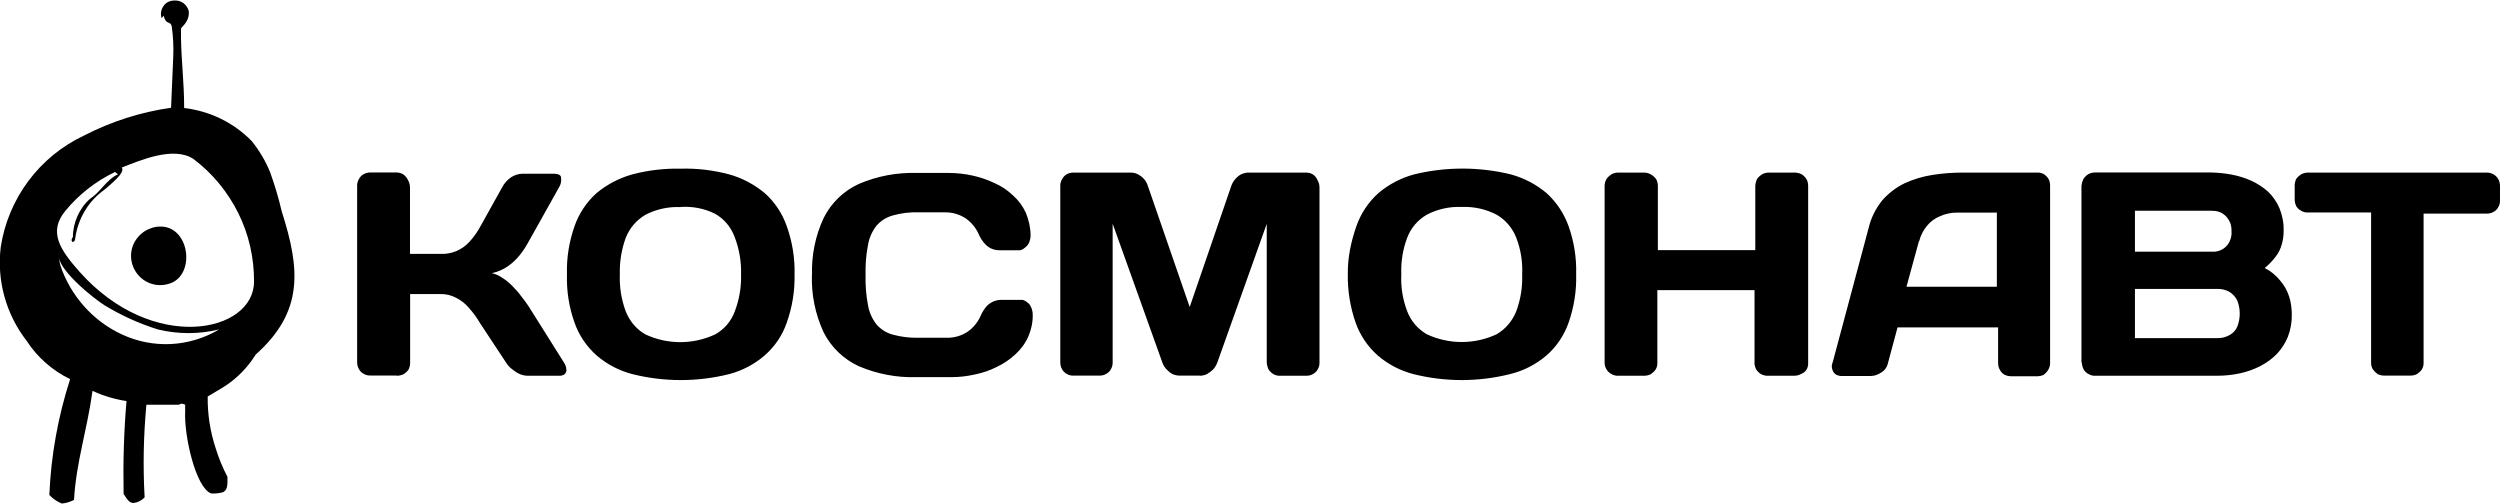
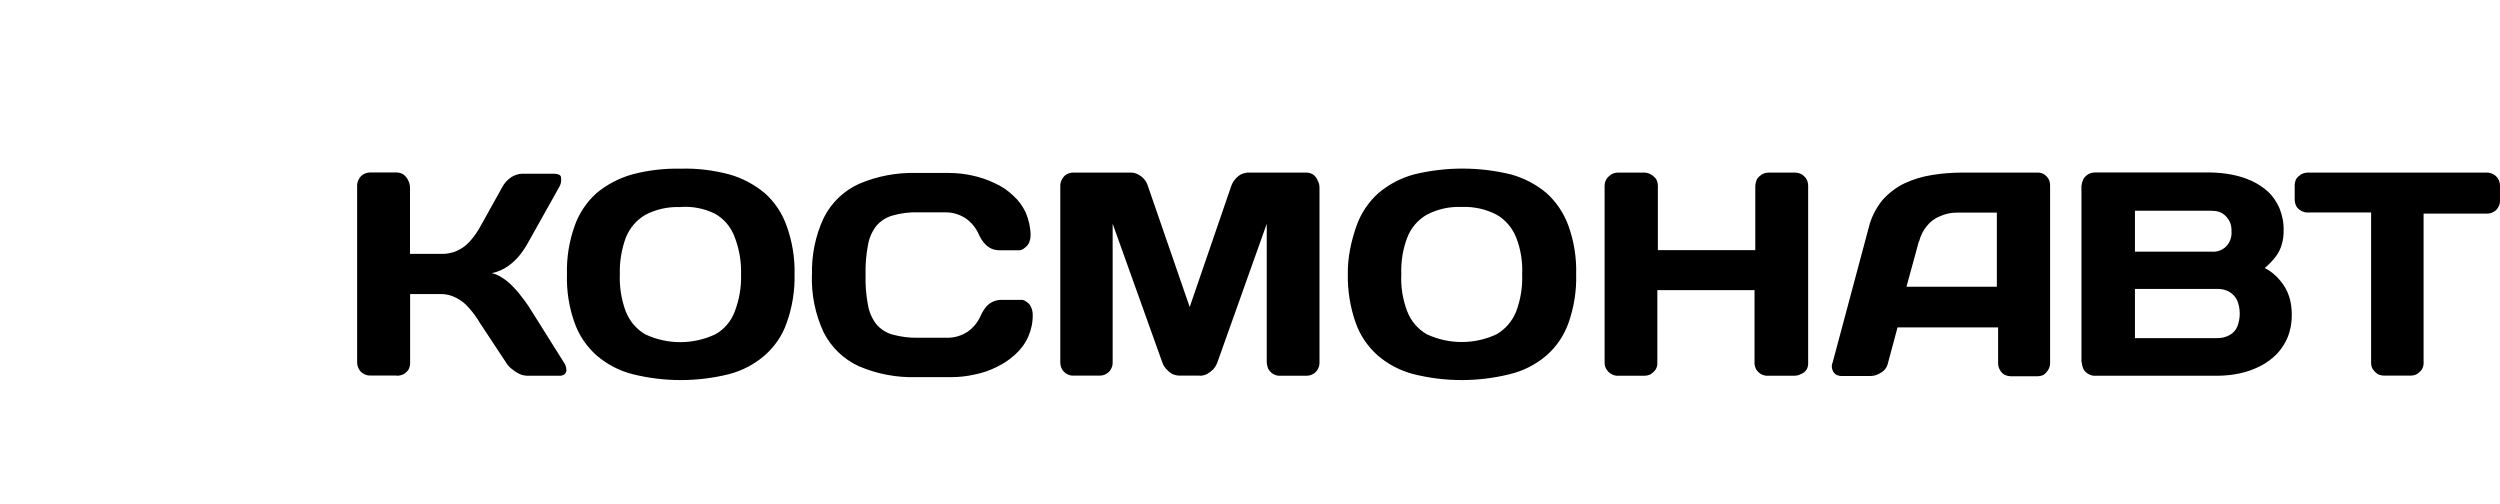
<svg xmlns="http://www.w3.org/2000/svg" id="Layer_1" viewBox="0 0 198.6 40">
  <defs>
    <style>.cls-1{fill-rule:evenodd;}</style>
  </defs>
  <path d="M31.51,29.85c.19,0,.37-.04.54-.12.15-.09.29-.21.39-.35.09-.16.14-.35.14-.54v-5.48h2.42c.44-.01.87.1,1.26.31.39.2.73.47,1.01.81.33.37.62.77.87,1.2l2.06,3.12c.13.21.29.4.5.54.19.16.39.29.62.39.2.08.41.12.62.12h2.48c.15.01.31-.03.43-.12.05-.05.09-.11.12-.18.03-.07.03-.14.02-.21-.01-.19-.08-.38-.19-.54l-2.81-4.47c-.18-.27-.37-.54-.58-.79-.21-.29-.45-.56-.7-.81-.24-.25-.51-.48-.81-.66-.25-.18-.53-.3-.83-.37.48-.1.93-.3,1.32-.58.35-.25.66-.55.93-.89.25-.32.47-.66.66-1.01l2.42-4.32c.15-.23.21-.51.17-.79,0-.21-.23-.29-.52-.31h-2.56c-.31.01-.61.11-.87.27-.31.21-.57.49-.74.83l-1.67,3c-.25.47-.55.91-.91,1.3-.29.32-.64.57-1.03.74-.38.16-.79.24-1.2.23h-2.5v-5.27c0-.19-.05-.39-.14-.56-.09-.2-.23-.37-.41-.5-.16-.09-.35-.14-.54-.14h-2.06c-.19,0-.37.05-.54.14-.16.09-.29.23-.37.39-.1.17-.15.36-.14.56v13.97c0,.2.04.39.14.56.09.16.21.29.37.37.16.1.35.15.54.14h2.08ZM54.08,16.44c.94-.06,1.88.12,2.72.54.72.4,1.26,1.05,1.55,1.82.37.95.55,1.97.52,3,.03,1-.14,2-.5,2.94-.28.77-.83,1.42-1.55,1.82-.87.41-1.82.62-2.78.62s-1.91-.21-2.78-.62c-.71-.41-1.25-1.06-1.55-1.82-.35-.94-.51-1.94-.47-2.94-.03-.99.13-1.98.47-2.91.3-.76.84-1.4,1.55-1.82.86-.45,1.82-.66,2.79-.62h.02ZM45.04,21.79c-.04,1.31.16,2.61.6,3.84.35,1,.96,1.9,1.75,2.6.82.71,1.8,1.22,2.85,1.49,2.52.63,5.16.63,7.68,0,1.04-.27,2.01-.78,2.83-1.49.8-.7,1.41-1.6,1.75-2.6.44-1.23.65-2.54.62-3.84.03-1.3-.18-2.6-.62-3.82-.35-1.01-.95-1.92-1.75-2.63-.83-.69-1.79-1.2-2.83-1.49-1.25-.33-2.54-.49-3.84-.45-1.29-.03-2.59.12-3.84.45-1.04.29-2.02.8-2.85,1.49-.79.71-1.4,1.62-1.75,2.63-.43,1.23-.64,2.52-.6,3.82ZM64.5,21.79c-.06,1.59.26,3.17.93,4.61.6,1.19,1.58,2.13,2.79,2.69,1.45.62,3.02.92,4.6.87h2.75c.63,0,1.25-.07,1.86-.21.61-.12,1.2-.32,1.75-.6.54-.25,1.03-.59,1.47-.99.44-.4.8-.88,1.04-1.43.24-.55.36-1.14.35-1.73,0-.22-.05-.43-.14-.62-.06-.15-.17-.28-.31-.37-.1-.09-.23-.16-.37-.19h-1.69c-.21,0-.42.05-.62.13-.2.09-.37.21-.52.36-.19.22-.35.47-.47.74-.22.52-.59.98-1.05,1.3-.5.33-1.09.5-1.69.48h-2.21c-.7.02-1.39-.07-2.06-.25-.51-.14-.96-.43-1.3-.83-.34-.45-.57-.97-.66-1.53-.15-.78-.21-1.58-.19-2.38-.02-.79.04-1.58.19-2.36.09-.56.32-1.08.66-1.53.34-.4.8-.69,1.3-.83.67-.19,1.37-.28,2.06-.25h2.06c.6-.02,1.19.15,1.69.48.47.33.83.78,1.05,1.3.12.27.28.51.47.72.15.17.33.3.54.39.19.08.39.12.6.12h1.65c.14-.03.27-.09.37-.19.14-.09.25-.22.33-.37.09-.2.14-.41.14-.62,0-.61-.14-1.21-.37-1.78-.24-.53-.58-1-1.01-1.38-.43-.41-.92-.75-1.47-.99-.56-.27-1.15-.47-1.75-.6-.62-.14-1.25-.21-1.88-.21h-2.56c-1.58-.05-3.15.25-4.6.87-1.21.55-2.19,1.5-2.79,2.69-.67,1.43-.99,3.01-.93,4.59v-.12ZM95.3,29.85c.19,0,.38-.04.56-.12.18-.1.35-.23.5-.37.14-.15.25-.33.33-.52l3.94-11.06v11c.01.19.06.38.14.56.1.15.22.28.37.37.17.1.36.15.56.14h2.07c.19,0,.38-.04.54-.14.16-.09.29-.21.37-.37.1-.17.15-.36.14-.56v-13.87c0-.2-.04-.39-.14-.56-.07-.2-.21-.38-.39-.5-.16-.09-.33-.14-.52-.14h-4.6c-.2,0-.4.06-.58.14-.18.1-.34.23-.47.39-.14.16-.24.34-.31.54l-3.3,9.61-3.32-9.61c-.06-.2-.16-.38-.29-.54-.14-.16-.31-.29-.5-.39-.17-.09-.36-.14-.56-.14h-4.58c-.19,0-.37.05-.54.14-.15.1-.27.23-.35.39-.1.17-.15.36-.14.56v13.97c0,.2.04.39.14.56.09.16.21.29.37.37.16.1.35.15.54.14h2.06c.19,0,.38-.04.54-.14.16-.09.29-.21.37-.37.1-.17.15-.36.14-.56v-11l3.96,11.06c.07.19.18.37.33.52.14.15.3.28.47.37.18.08.38.12.58.12h1.57ZM116.11,16.44c.97-.04,1.93.17,2.79.62.71.41,1.25,1.06,1.55,1.82.36.93.52,1.92.47,2.91.04,1-.12,2-.47,2.94-.3.76-.84,1.4-1.55,1.82-.87.41-1.82.62-2.78.62s-1.91-.21-2.78-.62c-.71-.41-1.26-1.05-1.55-1.82-.36-.94-.52-1.93-.47-2.94-.04-.99.12-1.99.47-2.91.29-.77.84-1.41,1.55-1.82.85-.45,1.81-.66,2.77-.62ZM107.07,21.79c-.02,1.31.19,2.61.62,3.84.35,1,.96,1.9,1.75,2.6.82.71,1.8,1.22,2.85,1.49,2.51.63,5.14.63,7.66,0,1.08-.26,2.07-.77,2.91-1.49.8-.7,1.4-1.6,1.75-2.6.43-1.23.64-2.54.6-3.84.04-1.3-.17-2.6-.6-3.82-.36-1.01-.96-1.91-1.75-2.63-.83-.7-1.8-1.2-2.85-1.49-2.52-.61-5.14-.61-7.66,0-1.05.28-2.02.79-2.85,1.49-.79.71-1.4,1.62-1.75,2.63-.43,1.23-.7,2.52-.68,3.82ZM139.37,28.82c.01.19.06.37.15.54.1.15.24.28.39.37.17.08.35.13.54.12h2.06c.2,0,.39-.04.56-.14.18-.06.33-.18.43-.33.1-.16.15-.35.14-.54v-14.06c0-.2-.04-.39-.14-.56-.1-.15-.22-.28-.37-.37-.17-.09-.36-.14-.56-.14h-2.06c-.19,0-.37.05-.54.14-.15.1-.29.22-.39.37-.08.18-.13.36-.14.56v5.09h-7.74v-5.09c0-.2-.04-.39-.14-.56-.12-.15-.26-.28-.43-.37-.16-.09-.33-.14-.52-.14h-2.06c-.19,0-.37.05-.54.14-.15.1-.29.22-.39.37-.1.17-.15.36-.15.56v14.02c0,.19.04.38.15.54.09.16.23.29.39.37.16.1.35.15.54.14h2.06c.18,0,.36-.04.52-.12.15-.1.29-.22.39-.37.1-.16.15-.35.14-.54v-5.77h7.72v5.77ZM145.57,28.82c-.07.18-.07.38,0,.56.05.15.14.28.27.37.16.09.34.13.52.12h2.21c.2,0,.4-.04.58-.12.21-.09.4-.21.56-.37.13-.15.23-.34.27-.54l.76-2.83h7.99v2.83c0,.19.04.38.14.54.08.16.21.3.37.39.17.08.35.12.54.12h2.06c.18,0,.36-.04.52-.12.14-.11.26-.24.35-.39.1-.16.15-.35.15-.54v-14.1c0-.18-.04-.36-.12-.52-.09-.15-.21-.27-.35-.37-.15-.09-.32-.14-.49-.14h-5.99c-.81,0-1.62.06-2.42.19-.76.12-1.49.34-2.19.66-.67.33-1.27.78-1.76,1.34-.52.64-.9,1.39-1.09,2.19l-2.87,10.73ZM152.46,19.16c.11-.45.32-.86.62-1.22.27-.34.63-.6,1.03-.76.41-.19.87-.29,1.32-.29h3.2v5.89h-7.18l.99-3.62h.02ZM165.38,28.8c.01.19.06.37.14.54.09.16.23.29.39.37.16.1.35.15.54.14h9.66c.61,0,1.22-.06,1.82-.19.57-.12,1.12-.32,1.63-.58.49-.25.94-.58,1.32-.97.37-.4.67-.86.87-1.36.21-.55.32-1.14.31-1.74,0-.49-.06-.98-.21-1.45-.15-.47-.4-.91-.72-1.28-.33-.41-.75-.75-1.22-.99.33-.27.63-.58.89-.93.22-.29.38-.62.47-.97.1-.35.15-.71.14-1.07.02-.61-.1-1.21-.33-1.78-.21-.49-.51-.93-.89-1.3-.39-.35-.84-.65-1.32-.87-.51-.23-1.04-.4-1.59-.5-.57-.11-1.14-.16-1.71-.17h-9.14c-.19,0-.37.05-.54.14-.16.1-.29.23-.39.39-.08.17-.13.35-.15.54v14.02h.02ZM175.7,16.75c.21-.01.42.02.61.09.2.07.37.19.52.34.15.16.27.35.35.55.07.21.1.43.09.65.02.22-.01.44-.09.65-.07.21-.19.4-.34.55-.15.15-.33.26-.52.33-.2.07-.4.1-.61.08h-6.11v-3.25h6.11ZM176.12,22.95c.35-.01.71.07,1.01.25.26.17.47.4.6.68.26.66.26,1.4,0,2.07-.12.28-.33.51-.6.66-.31.18-.66.26-1.01.25h-6.52v-3.91h6.52ZM183.34,13.71c-.19,0-.37.05-.54.14-.15.1-.29.22-.39.37-.08.17-.13.36-.12.56v1.05c0,.19.04.37.12.54.09.16.23.29.39.37.16.1.35.15.54.14h5.02v11.93c0,.19.04.38.15.54.1.14.23.27.37.37.17.08.35.12.54.12h2.06c.18,0,.36-.04.52-.12.15-.1.29-.22.39-.37.1-.16.15-.35.14-.54v-11.84h5.02c.19,0,.38-.04.54-.14.16-.08.29-.21.37-.37.1-.16.15-.35.14-.54v-1.14c0-.2-.04-.39-.14-.56-.09-.15-.22-.28-.37-.37-.16-.09-.35-.14-.54-.14h-14.2Z" />
-   <path class="cls-1" d="M4.68,20.49c.25,1.2,2.72,3.18,3.59,3.74,1.34.82,2.77,1.47,4.27,1.94,1.6.39,3.27.39,4.87,0-1.16.69-2.47,1.09-3.82,1.16-1.35.07-2.7-.2-3.92-.77-1.14-.53-2.16-1.29-2.99-2.23-.84-.94-1.48-2.04-1.88-3.23-.06-.22-.1-.45-.12-.68v.06ZM9.67,13.31c.35.41-1.07,1.47-1.32,1.72-.64.45-1.19,1.02-1.59,1.69-.41.67-.67,1.42-.78,2.19,0,.21-.12.31-.19.31s-.19-.14,0-.39c0-.58.13-1.15.37-1.68.24-.53.58-1,1.02-1.38.81-.52,1.28-1.51,2.19-1.92l-.23-.19c-1.52.73-2.87,1.78-3.94,3.08-1.38,1.67-.45,3.08,1.11,4.84,5.82,6.55,13.87,4.86,13.87.79.01-1.89-.41-3.75-1.25-5.44-.84-1.69-2.05-3.16-3.56-4.3-1.59-1.05-4.25.12-5.7.68ZM12.13,18.09c-.29.08-.57.21-.81.4-.24.19-.44.42-.6.68-.31.53-.39,1.17-.23,1.76.16.59.55,1.1,1.08,1.41.53.31,1.17.39,1.76.23,2.42-.58,1.73-5.25-1.2-4.49ZM13,1.24c.19.79.5.37.64.83.12.83.16,1.67.12,2.5l-.17,3.99c-2.41.34-4.75,1.09-6.92,2.21-1.74.82-3.25,2.05-4.41,3.6-1.15,1.54-1.91,3.35-2.2,5.25-.33,2.66.42,5.35,2.06,7.46.85,1.31,2.05,2.36,3.45,3.04-.96,2.98-1.52,6.07-1.65,9.2.28.3.62.53.99.68.34-.03.67-.13.97-.29.17-3,1.03-5.48,1.47-8.66.86.4,1.77.67,2.7.81-.21,2.45-.28,4.92-.23,7.38.37.58.5.7.78.72.34-.04.66-.2.89-.45-.14-2.45-.09-4.91.14-7.36h2.58c.25-.12.21-.1.5,0v.52c-.1,1.92.83,6.06,2.06,6.53.32.02.64-.01.95-.1.33-.17.37-.5.35-1.22-.38-.72-.69-1.48-.93-2.25-.44-1.33-.66-2.73-.64-4.13l1.07-.64c.97-.57,1.81-1.35,2.46-2.27l.29-.43c3.82-3.41,3.53-6.78,2.06-11.37-.24-1.04-.55-2.07-.91-3.08-.36-.9-.86-1.74-1.47-2.5-1.43-1.47-3.33-2.39-5.37-2.63,0-2.07-.23-3.76-.25-5.6v-.7c0-.14.68-.5.62-1.38-.06-.25-.2-.48-.4-.63-.2-.16-.45-.24-.71-.23-.17,0-.34.02-.5.1-.16.07-.29.18-.39.32-.1.14-.17.3-.2.47-.03.17-.01.34.04.51l.12-.14Z" />
</svg>